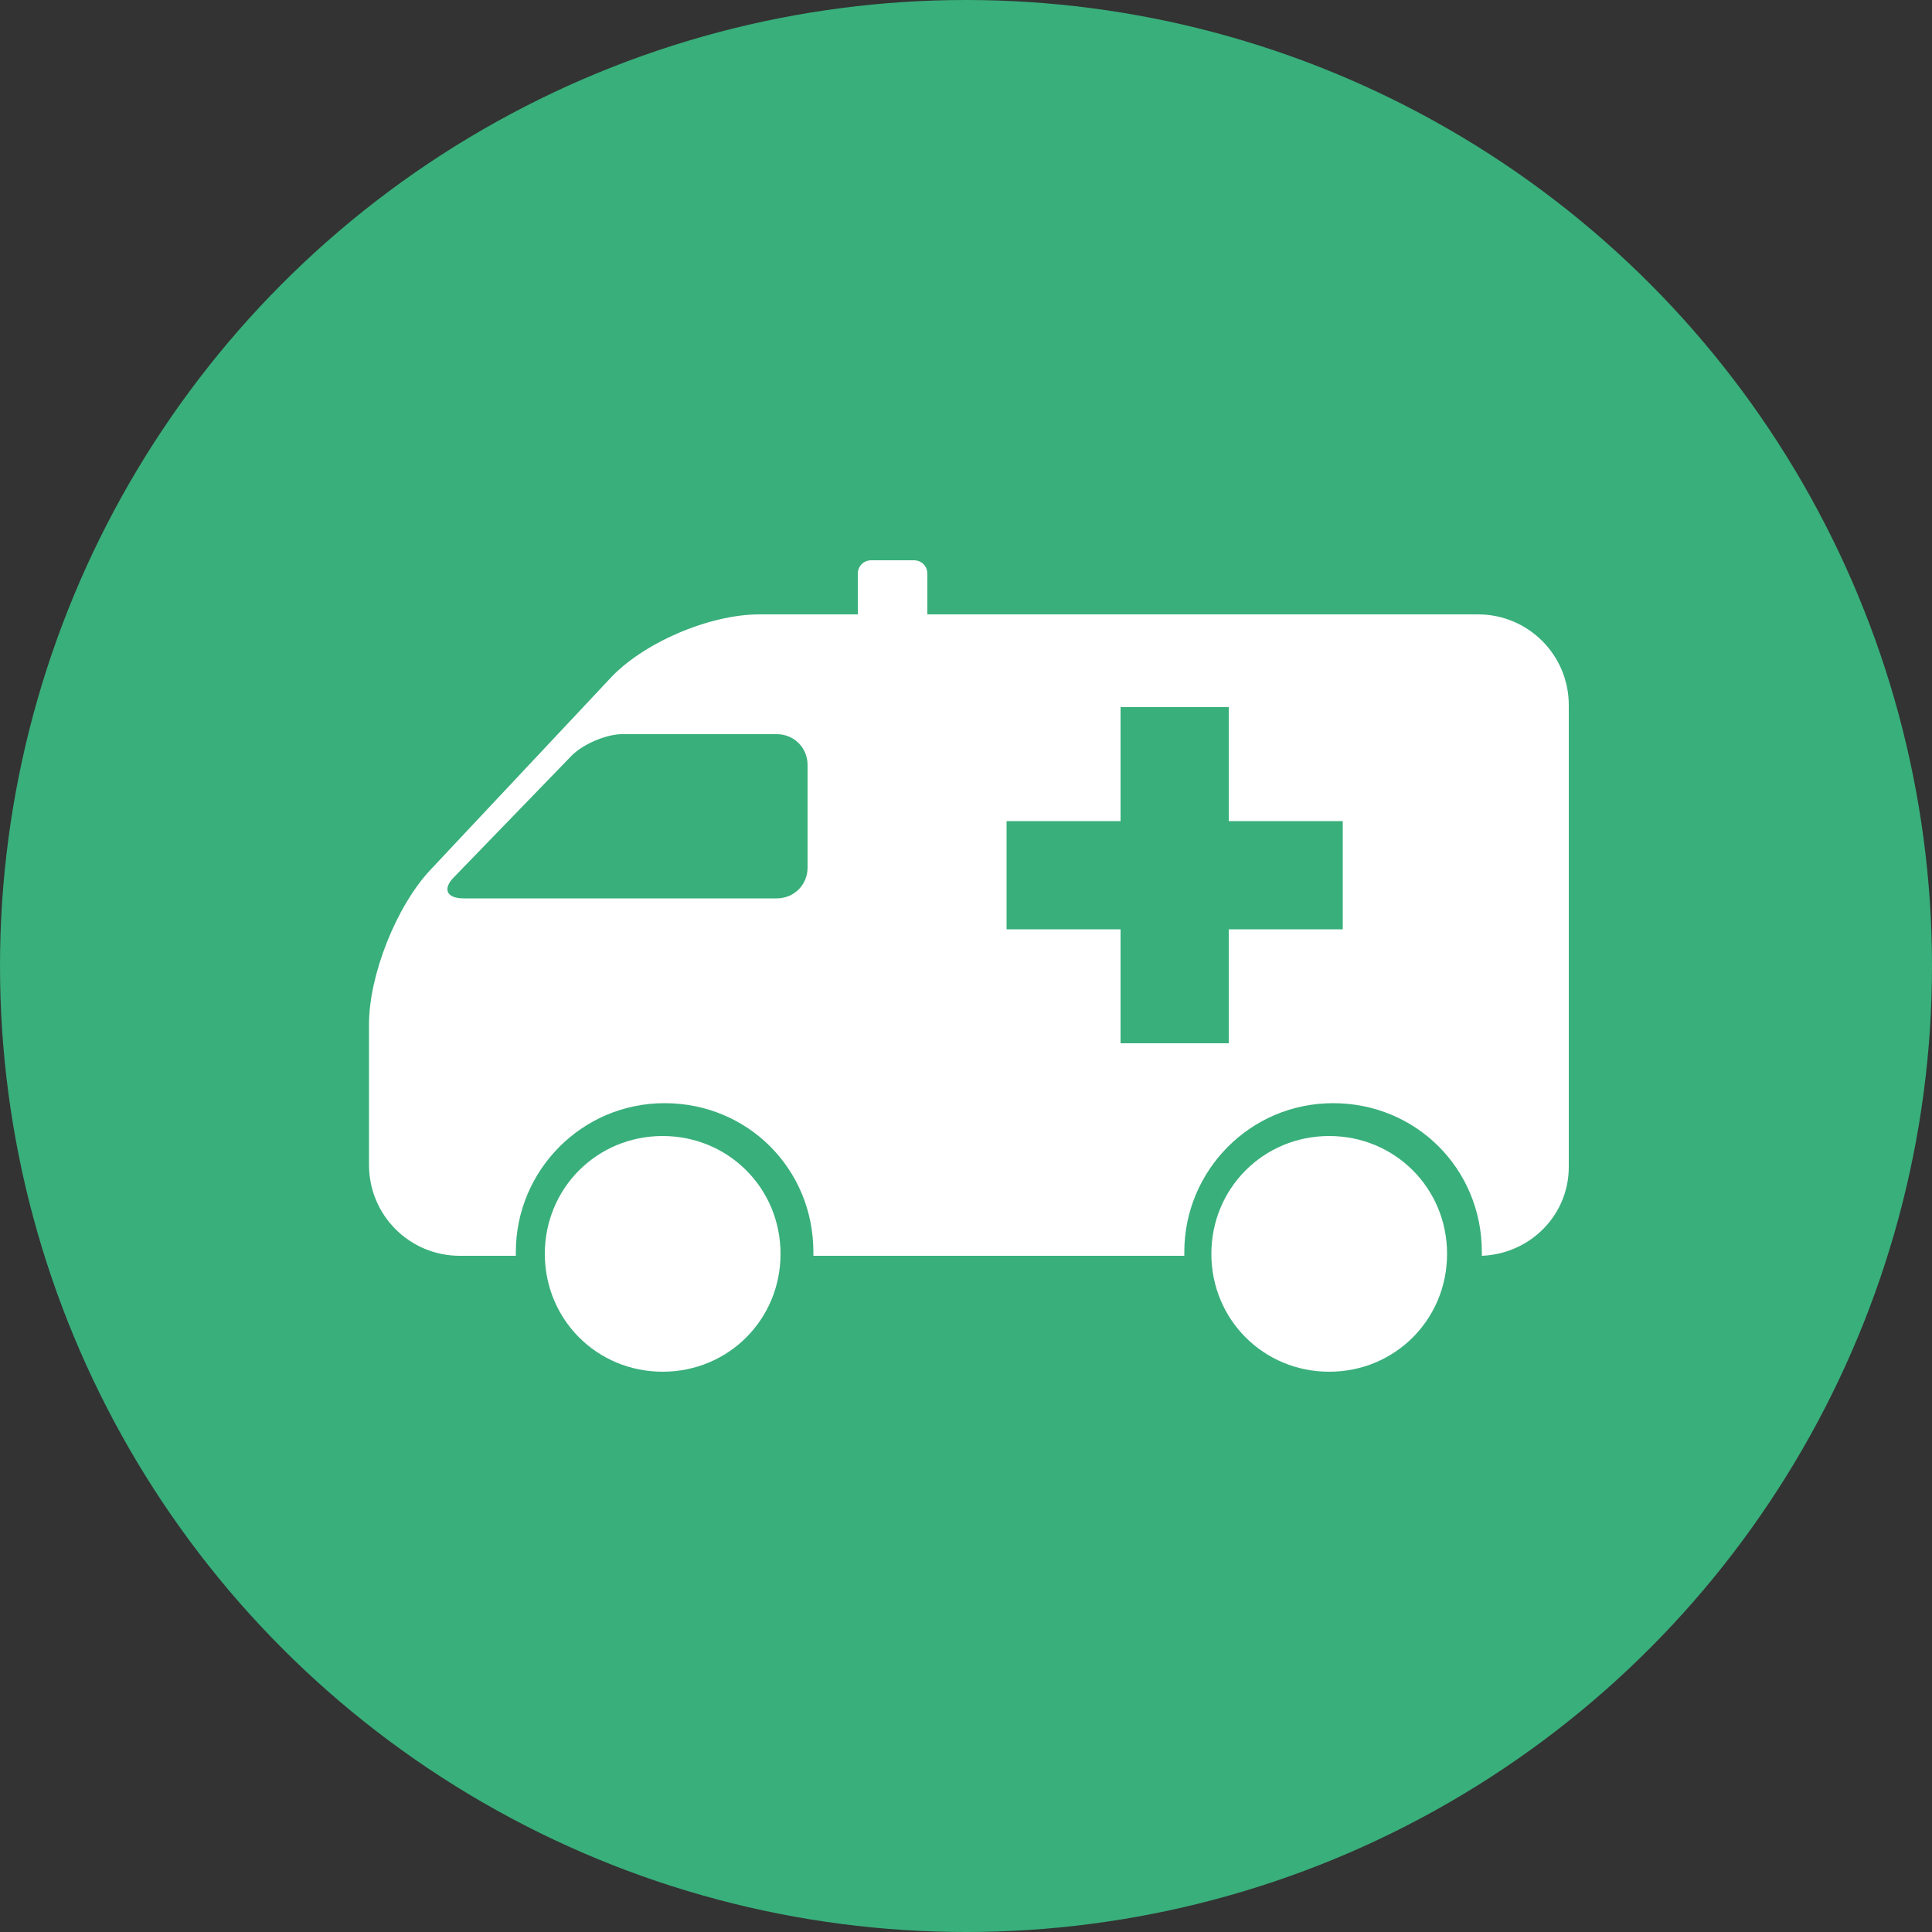
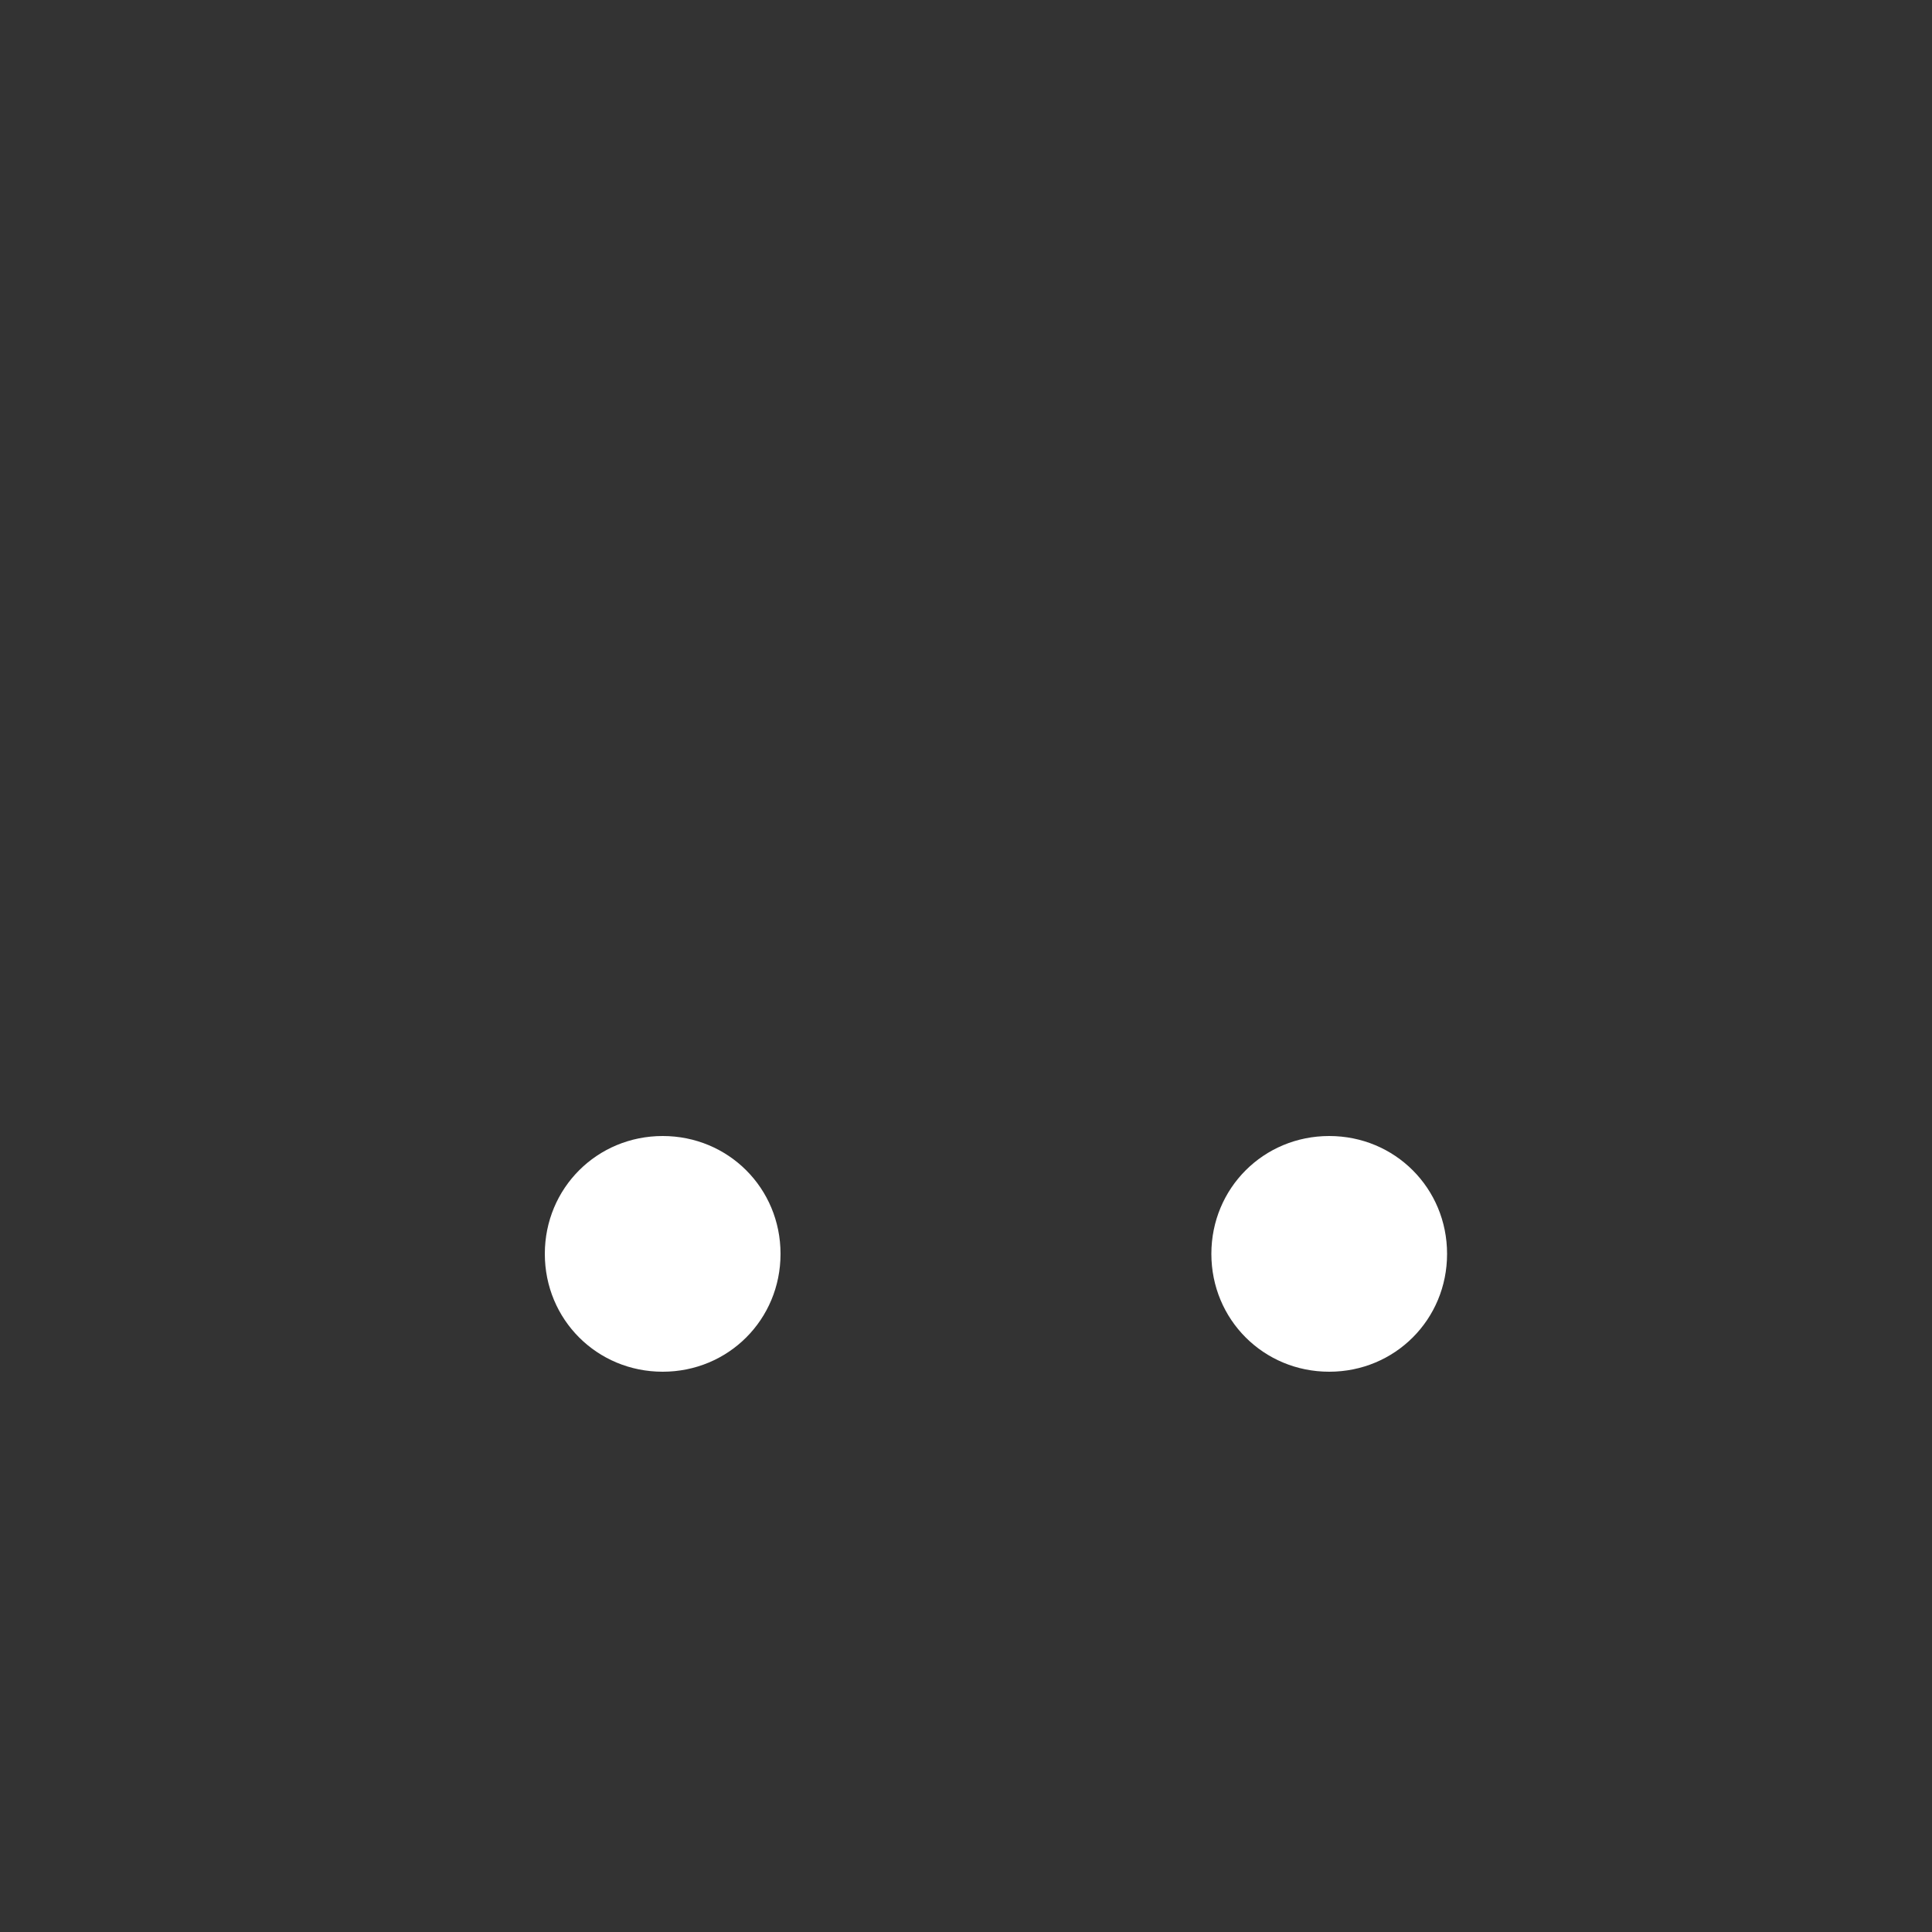
<svg xmlns="http://www.w3.org/2000/svg" viewBox="0 0 100 100">
  <rect x="0" y="0" width="100" height="100" fill="#333333" stroke="none" />
-   <circle cx="50" cy="50" fill="#39af7b" r="50" />
  <g fill="#fff">
    <path d="m34.3 58.8c-3.4 0-6.1 2.7-6.1 6.1s2.7 6.1 6.1 6.1 6.1-2.7 6.1-6.1-2.7-6.1-6.1-6.1z" />
    <path d="m68.8 58.8c-3.4 0-6.1 2.7-6.1 6.1s2.7 6.1 6.1 6.1 6.1-2.7 6.1-6.1-2.7-6.1-6.1-6.1z" />
-     <path d="m76.3 31.8h-28.3v-2.1c0-.4-.3-.7-.7-.7h-2.2c-.4 0-.7.3-.7.7v2.1h-5.1c-2.6 0-6.1 1.5-7.8 3.4l-9.2 9.8c-1.8 1.9-3.2 5.5-3.2 8v7.3c0 2.6 2.1 4.7 4.7 4.7h2.9s0-.1 0-.2c0-4.2 3.4-7.7 7.7-7.7s7.7 3.4 7.7 7.7 0 .1 0 .2h19.2s0-.1 0-.2c0-4.2 3.4-7.7 7.7-7.7s7.7 3.4 7.7 7.7 0 .1 0 .2c2.5-.1 4.5-2.1 4.5-4.6v-23.9c0-2.6-2.1-4.7-4.7-4.7zm-34.5 13.1c0 .9-.7 1.6-1.6 1.6h-16.2c-.9 0-1.1-.5-.5-1.1l6.1-6.3c.6-.6 1.8-1.1 2.6-1.1h8c.9 0 1.6.7 1.6 1.6v5.5zm27.7 3.2h-5.9v5.9h-5.6v-5.9h-5.9v-5.6h5.9v-5.9h5.6v5.9h5.9z" />
  </g>
</svg>